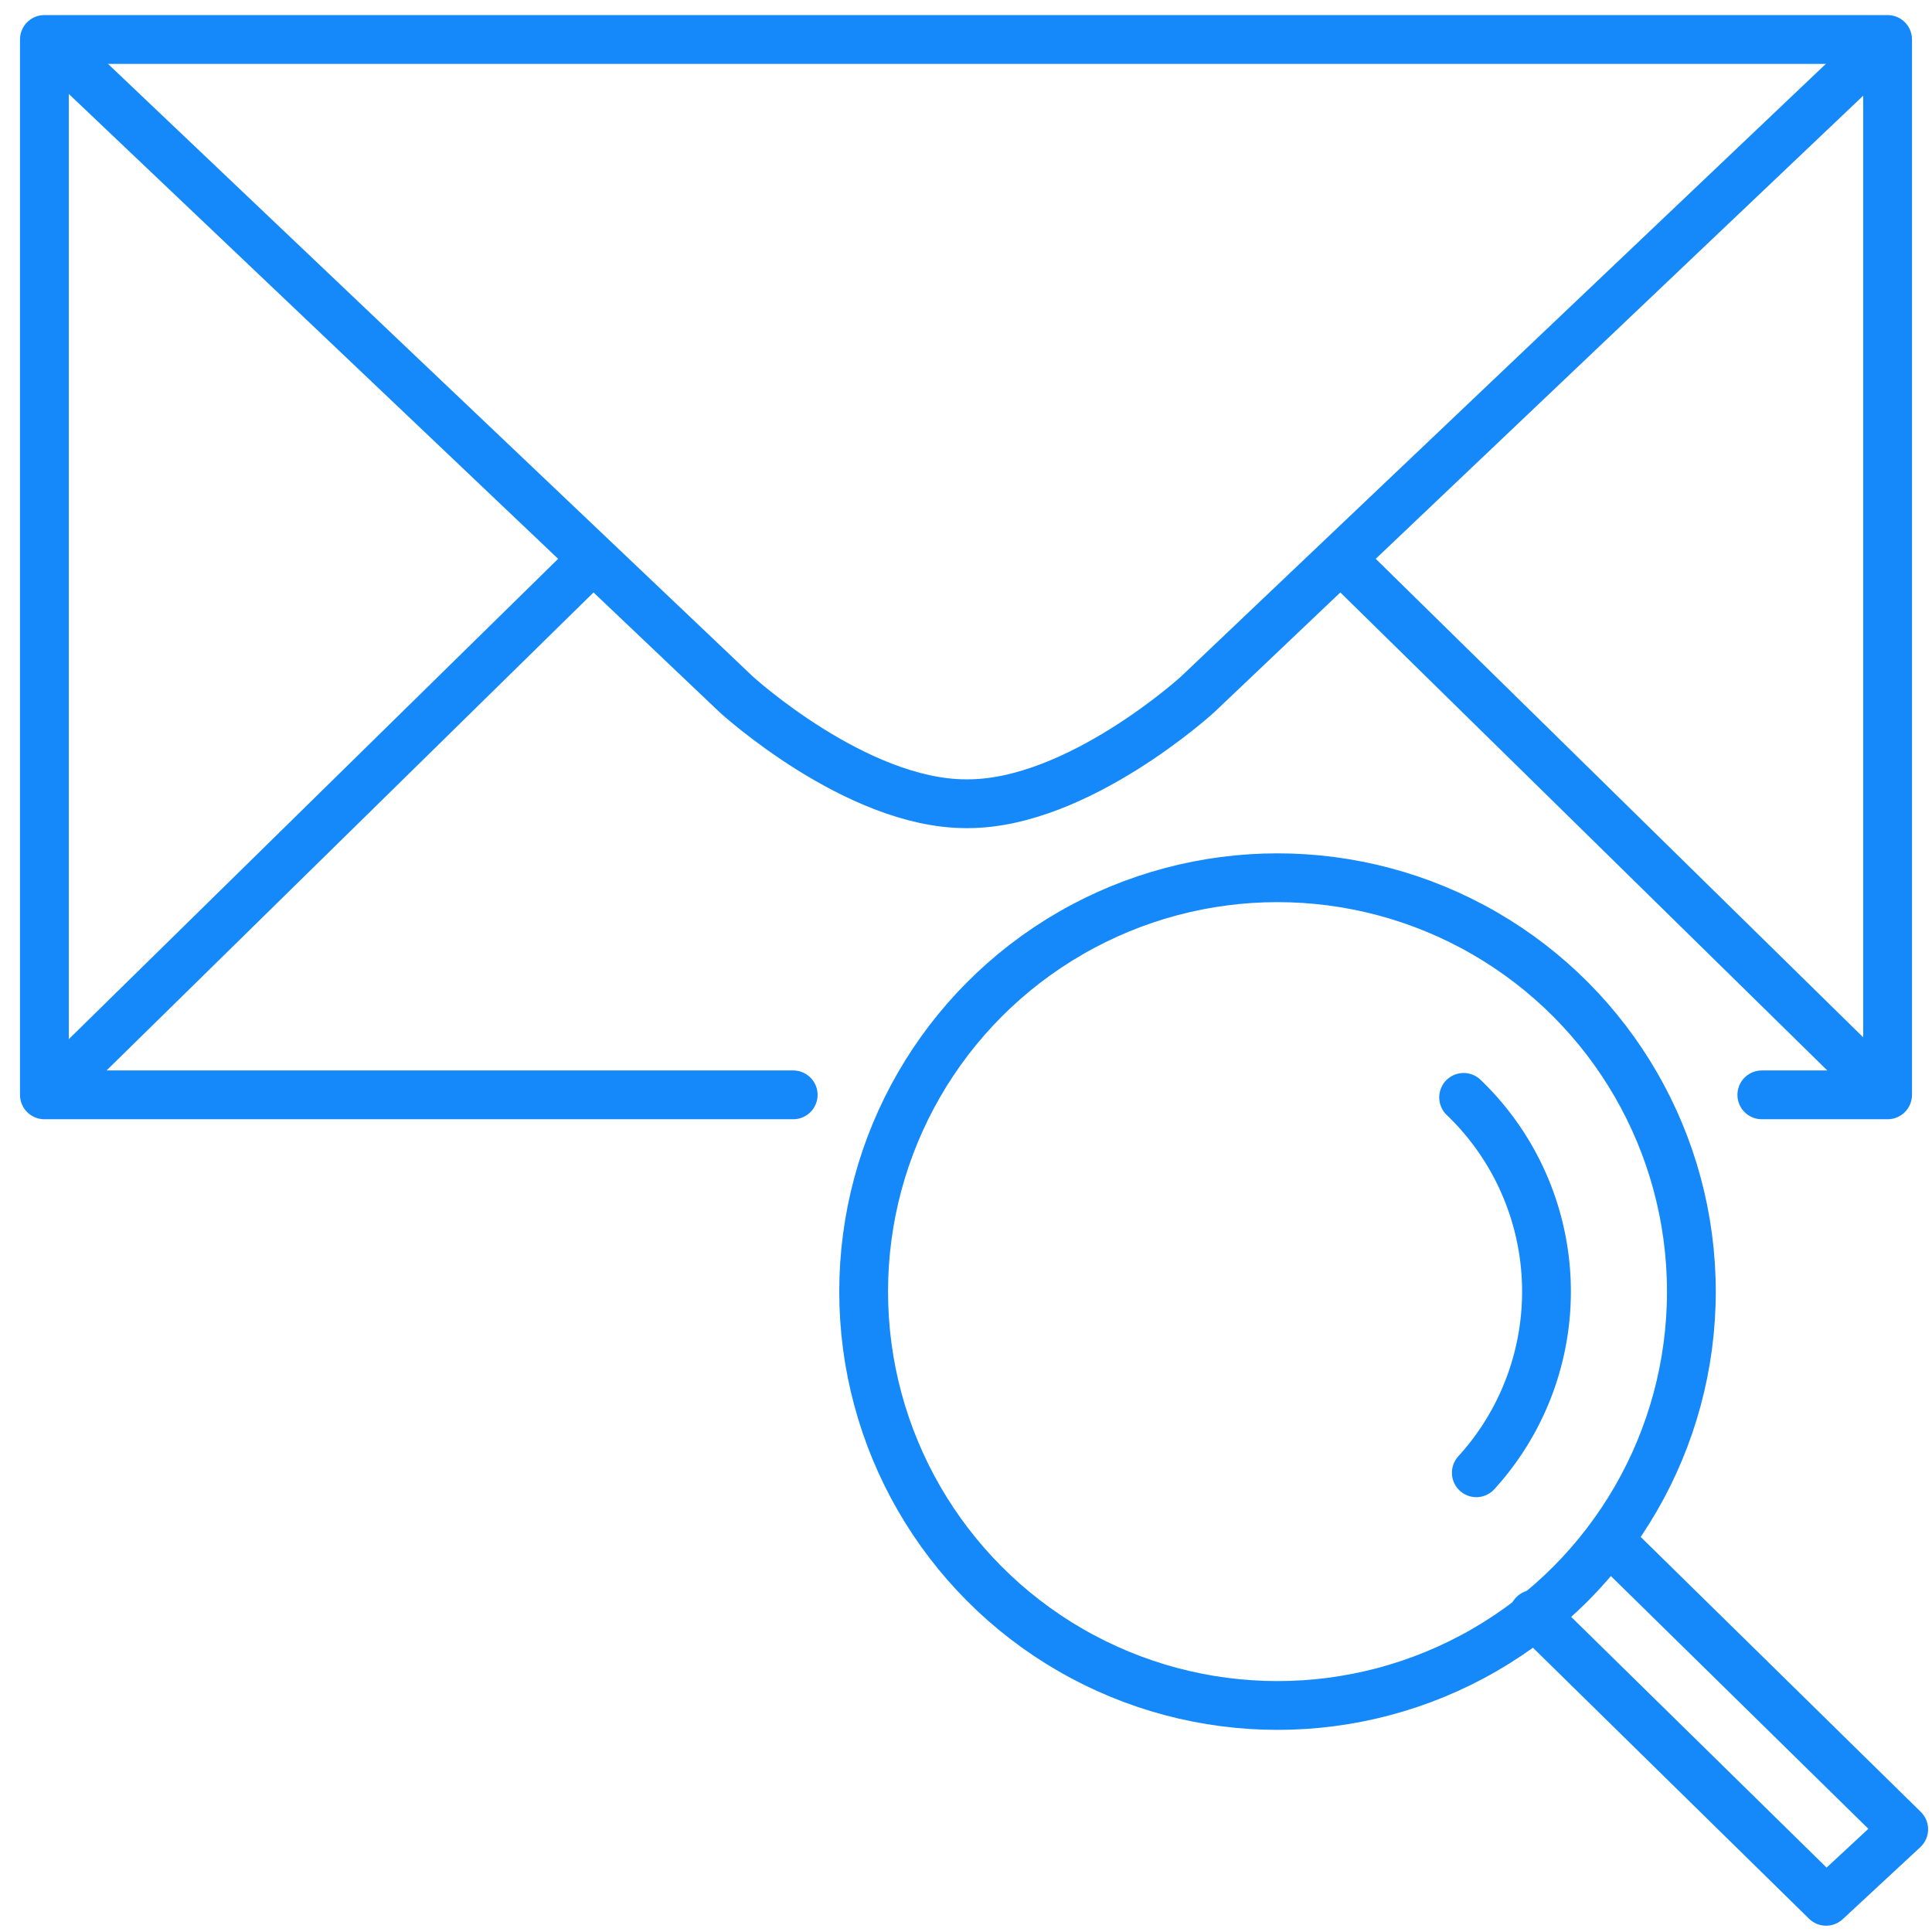
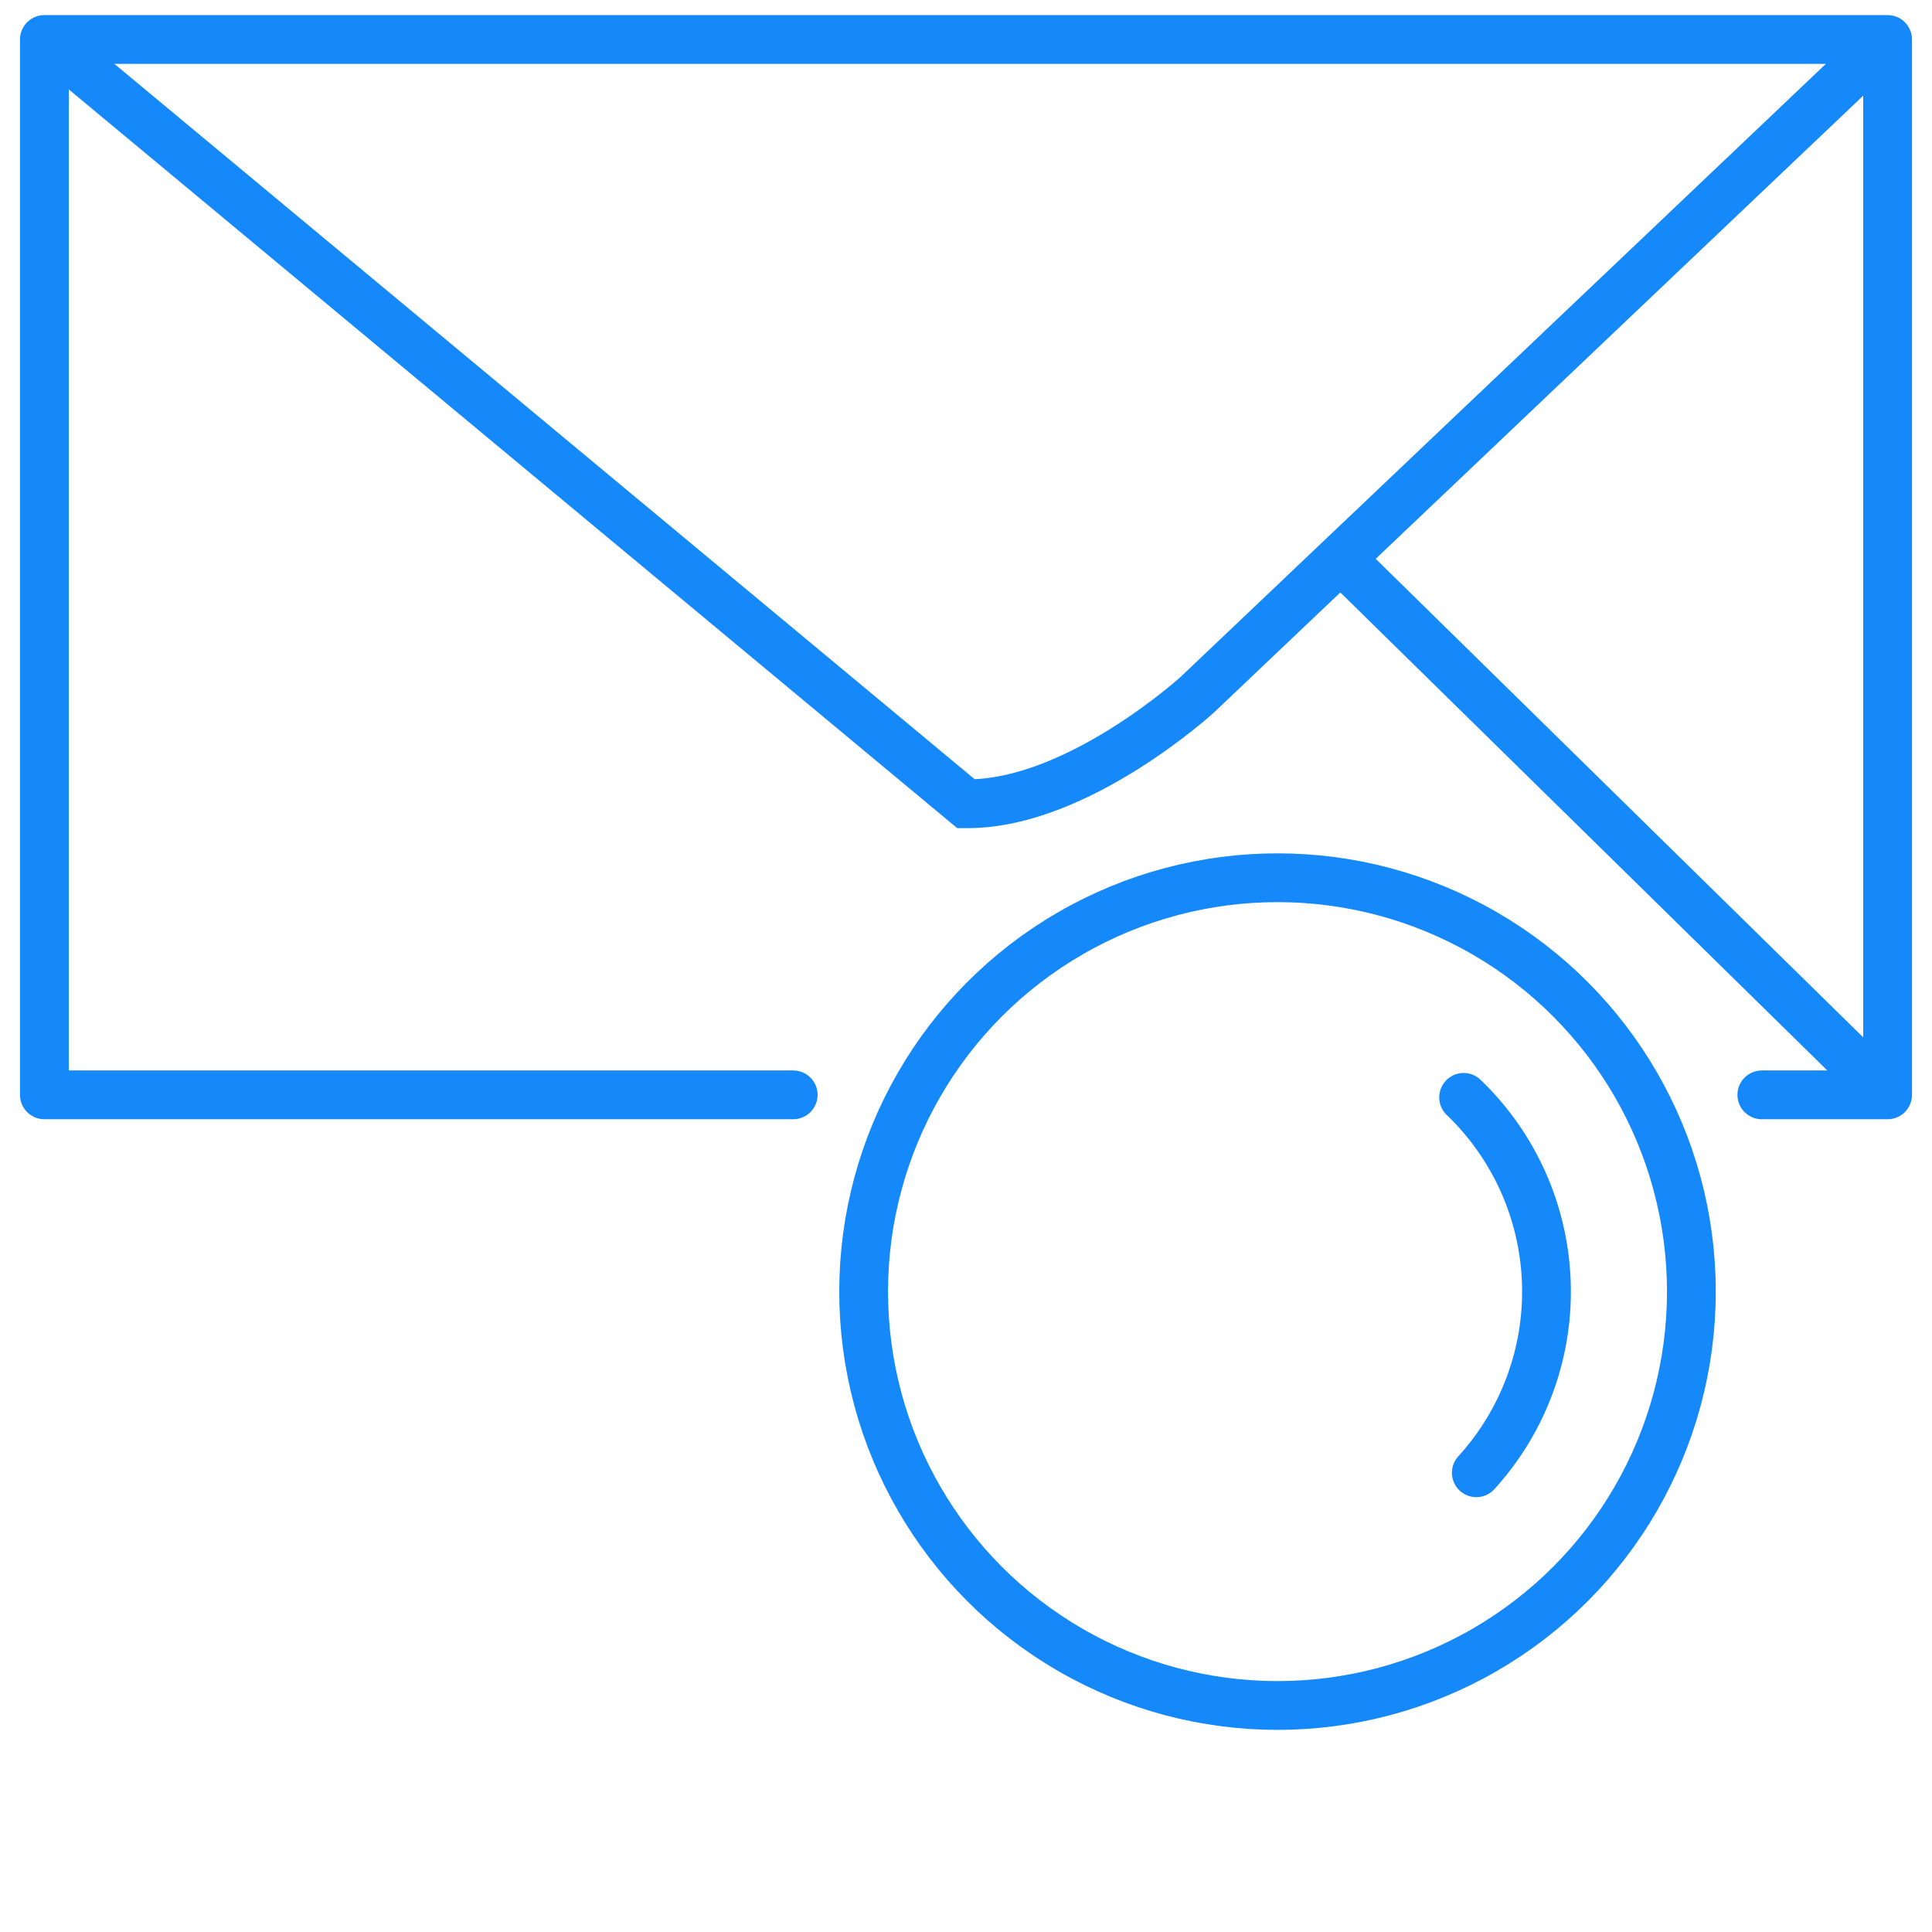
<svg xmlns="http://www.w3.org/2000/svg" id="Layer_2" data-name="Layer 2" viewBox="0 0 396 396">
  <defs>
    <style>.cls-1,.cls-2{fill:none;stroke:#1589f9;stroke-width:10px;}.cls-1{stroke-linecap:round;stroke-linejoin:round;}.cls-2{stroke-miterlimit:10;}</style>
  </defs>
-   <polyline class="cls-1" points="314.36 330.88 374.3 389.71 390.2 374.95 330.27 316.12" />
  <circle class="cls-1" cx="261.85" cy="264.74" r="84.83" />
  <path class="cls-1" d="M300,224.93a55.14,55.14,0,0,1,2.6,76.94" />
-   <path class="cls-2" d="M386.77,8.09,245.44,142.36s-24.5,22.38-47.06,22.38H198c-22.56,0-47.06-22.38-47.06-22.38L9.61,8.09" />
-   <line class="cls-2" x1="9.61" y1="224.41" x2="121.6" y2="114.48" />
+   <path class="cls-2" d="M386.77,8.09,245.44,142.36s-24.5,22.38-47.06,22.38H198L9.61,8.09" />
  <line class="cls-2" x1="386.77" y1="224.41" x2="274.78" y2="114.48" />
  <polyline class="cls-1" points="162.58 224.41 9.1 224.41 9.1 8.09 386.9 8.09 386.9 224.41 361.12 224.41" />
</svg>